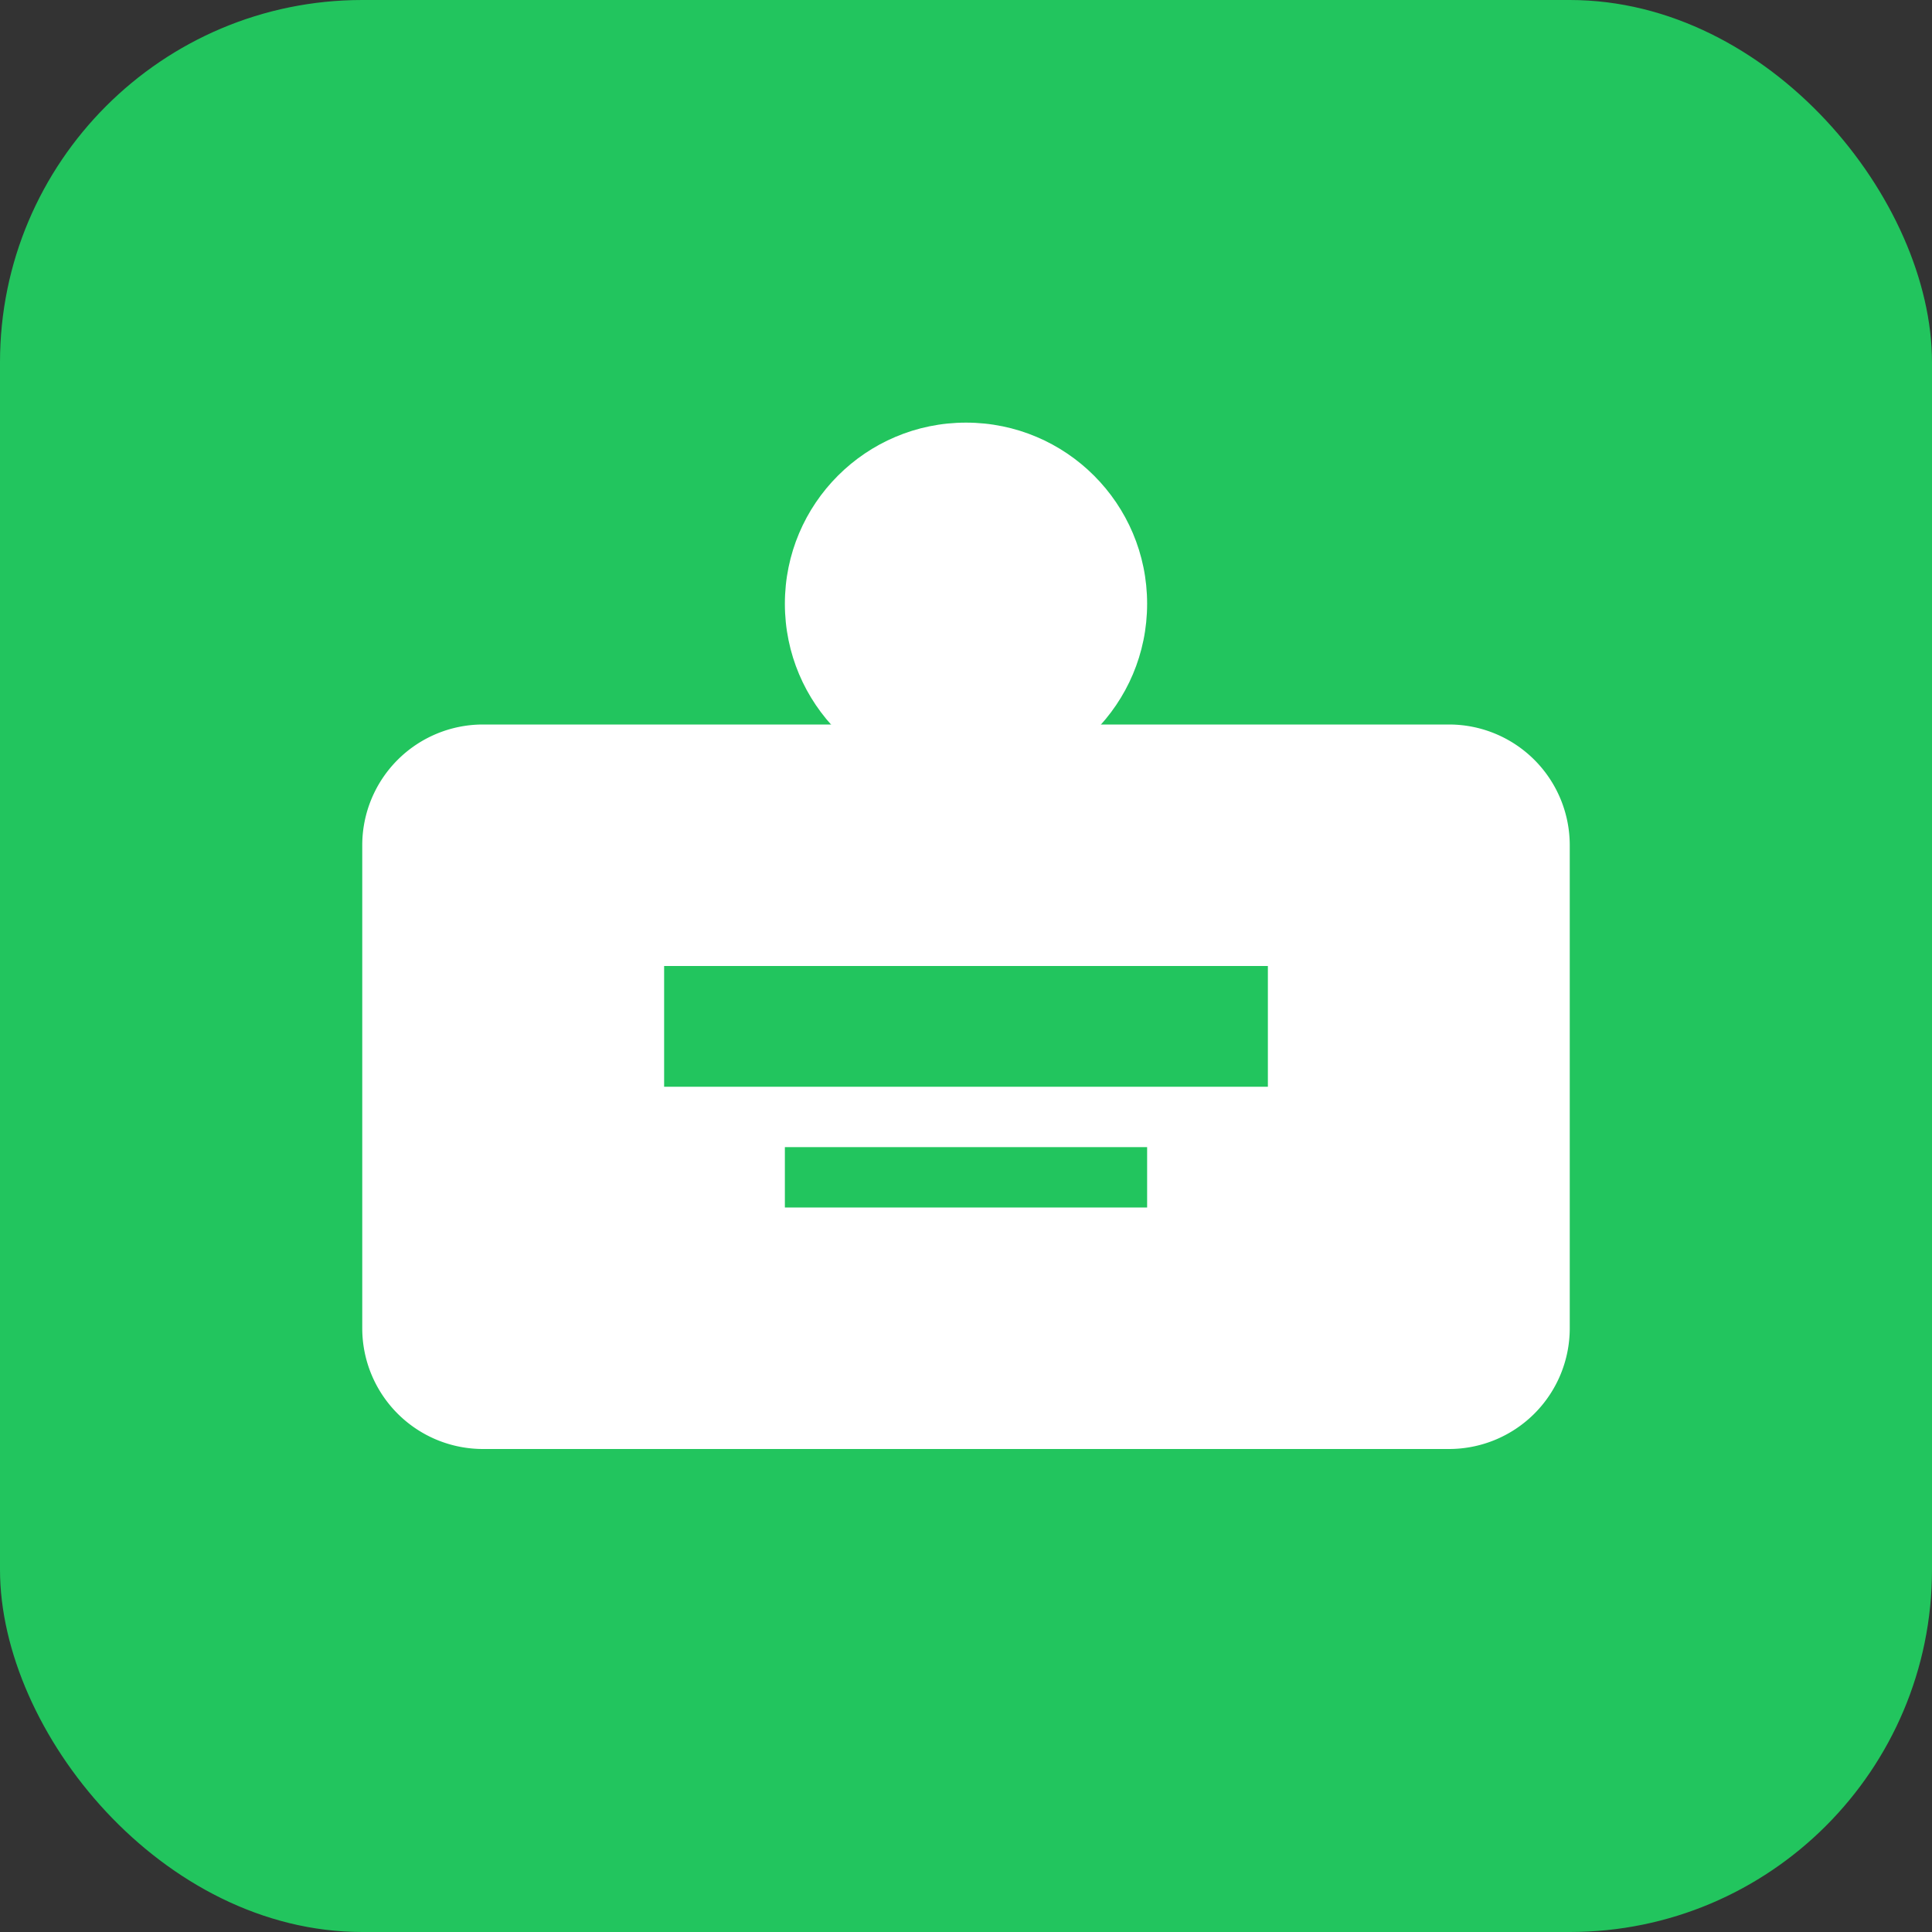
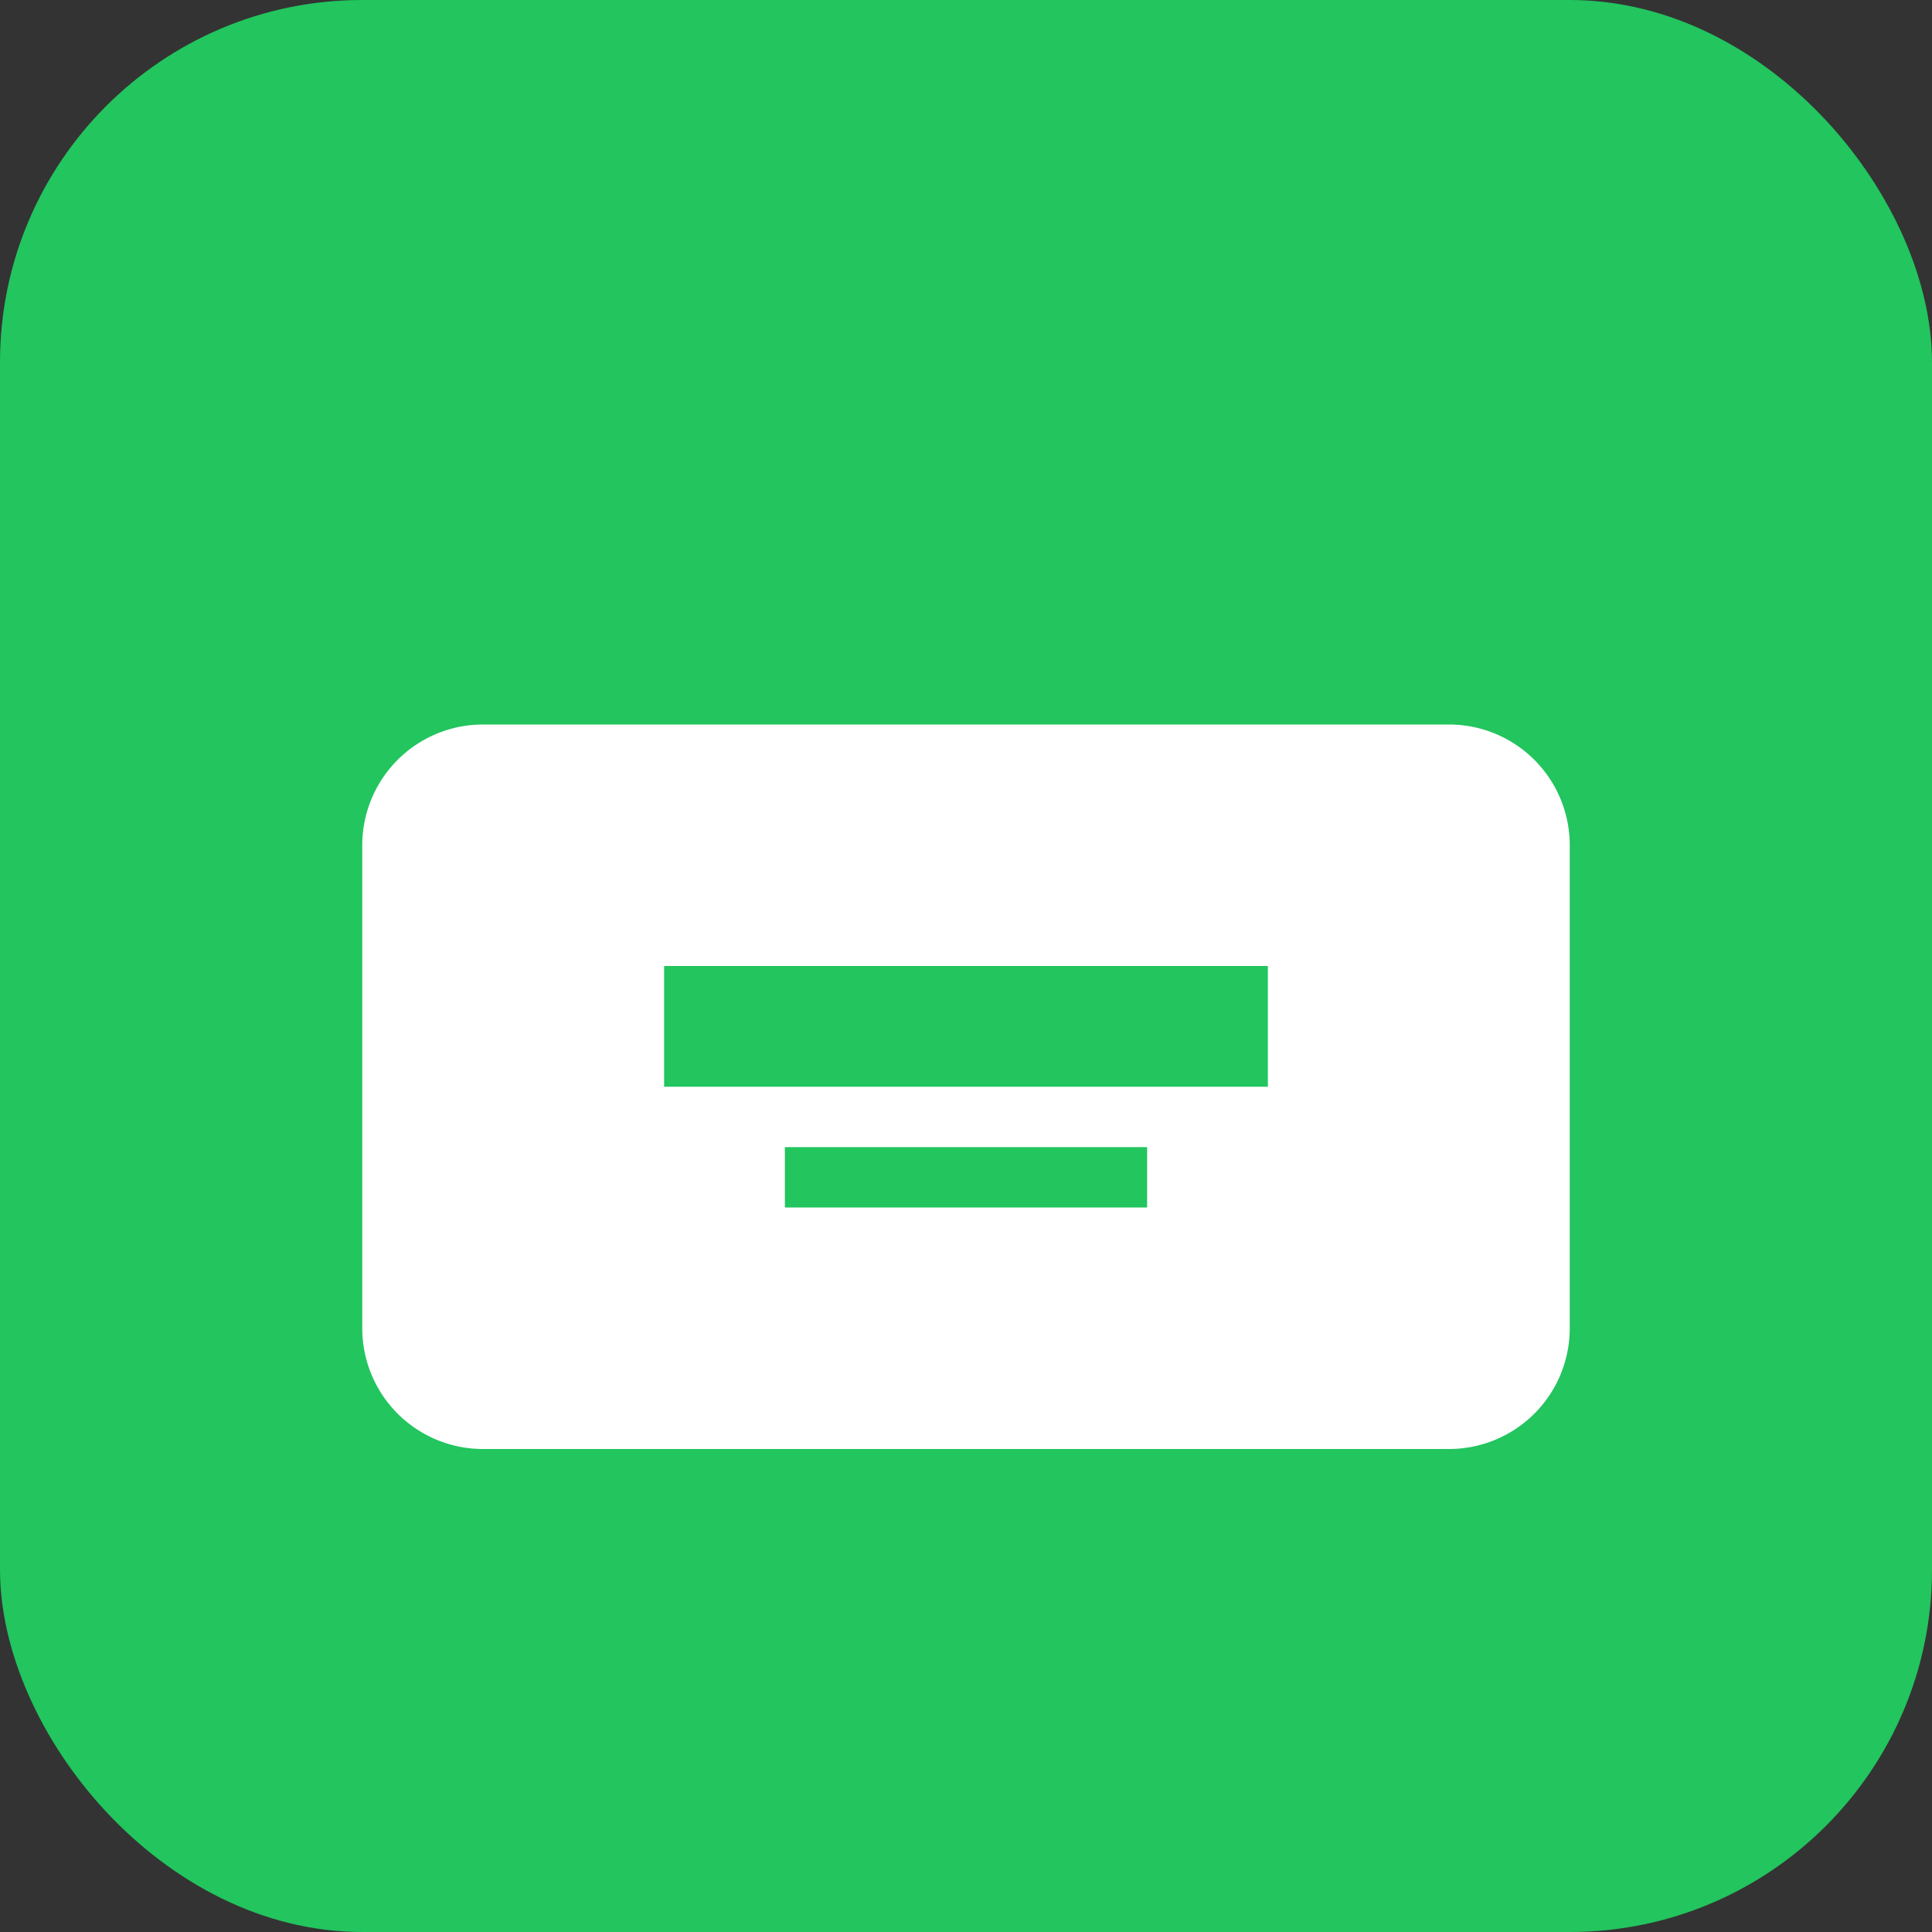
<svg xmlns="http://www.w3.org/2000/svg" width="32" height="32" viewBox="0 0 32 32" fill="none">
  <rect x="0" y="0" width="32" height="32" fill="#333333" stroke="none" />
  <rect width="32" height="32" rx="6" fill="#22c55e" />
  <path d="M8 12h16a2 2 0 0 1 2 2v8a2 2 0 0 1-2 2H8a2 2 0 0 1-2-2v-8a2 2 0 0 1 2-2z" fill="white" />
-   <circle cx="16" cy="10" r="3" fill="white" />
  <path d="M11 16h10v2H11v-2z" fill="#22c55e" />
-   <path d="M13 19h6v1h-6v-1z" fill="#22c55e" />
+   <path d="M13 19h6v1h-6z" fill="#22c55e" />
</svg>